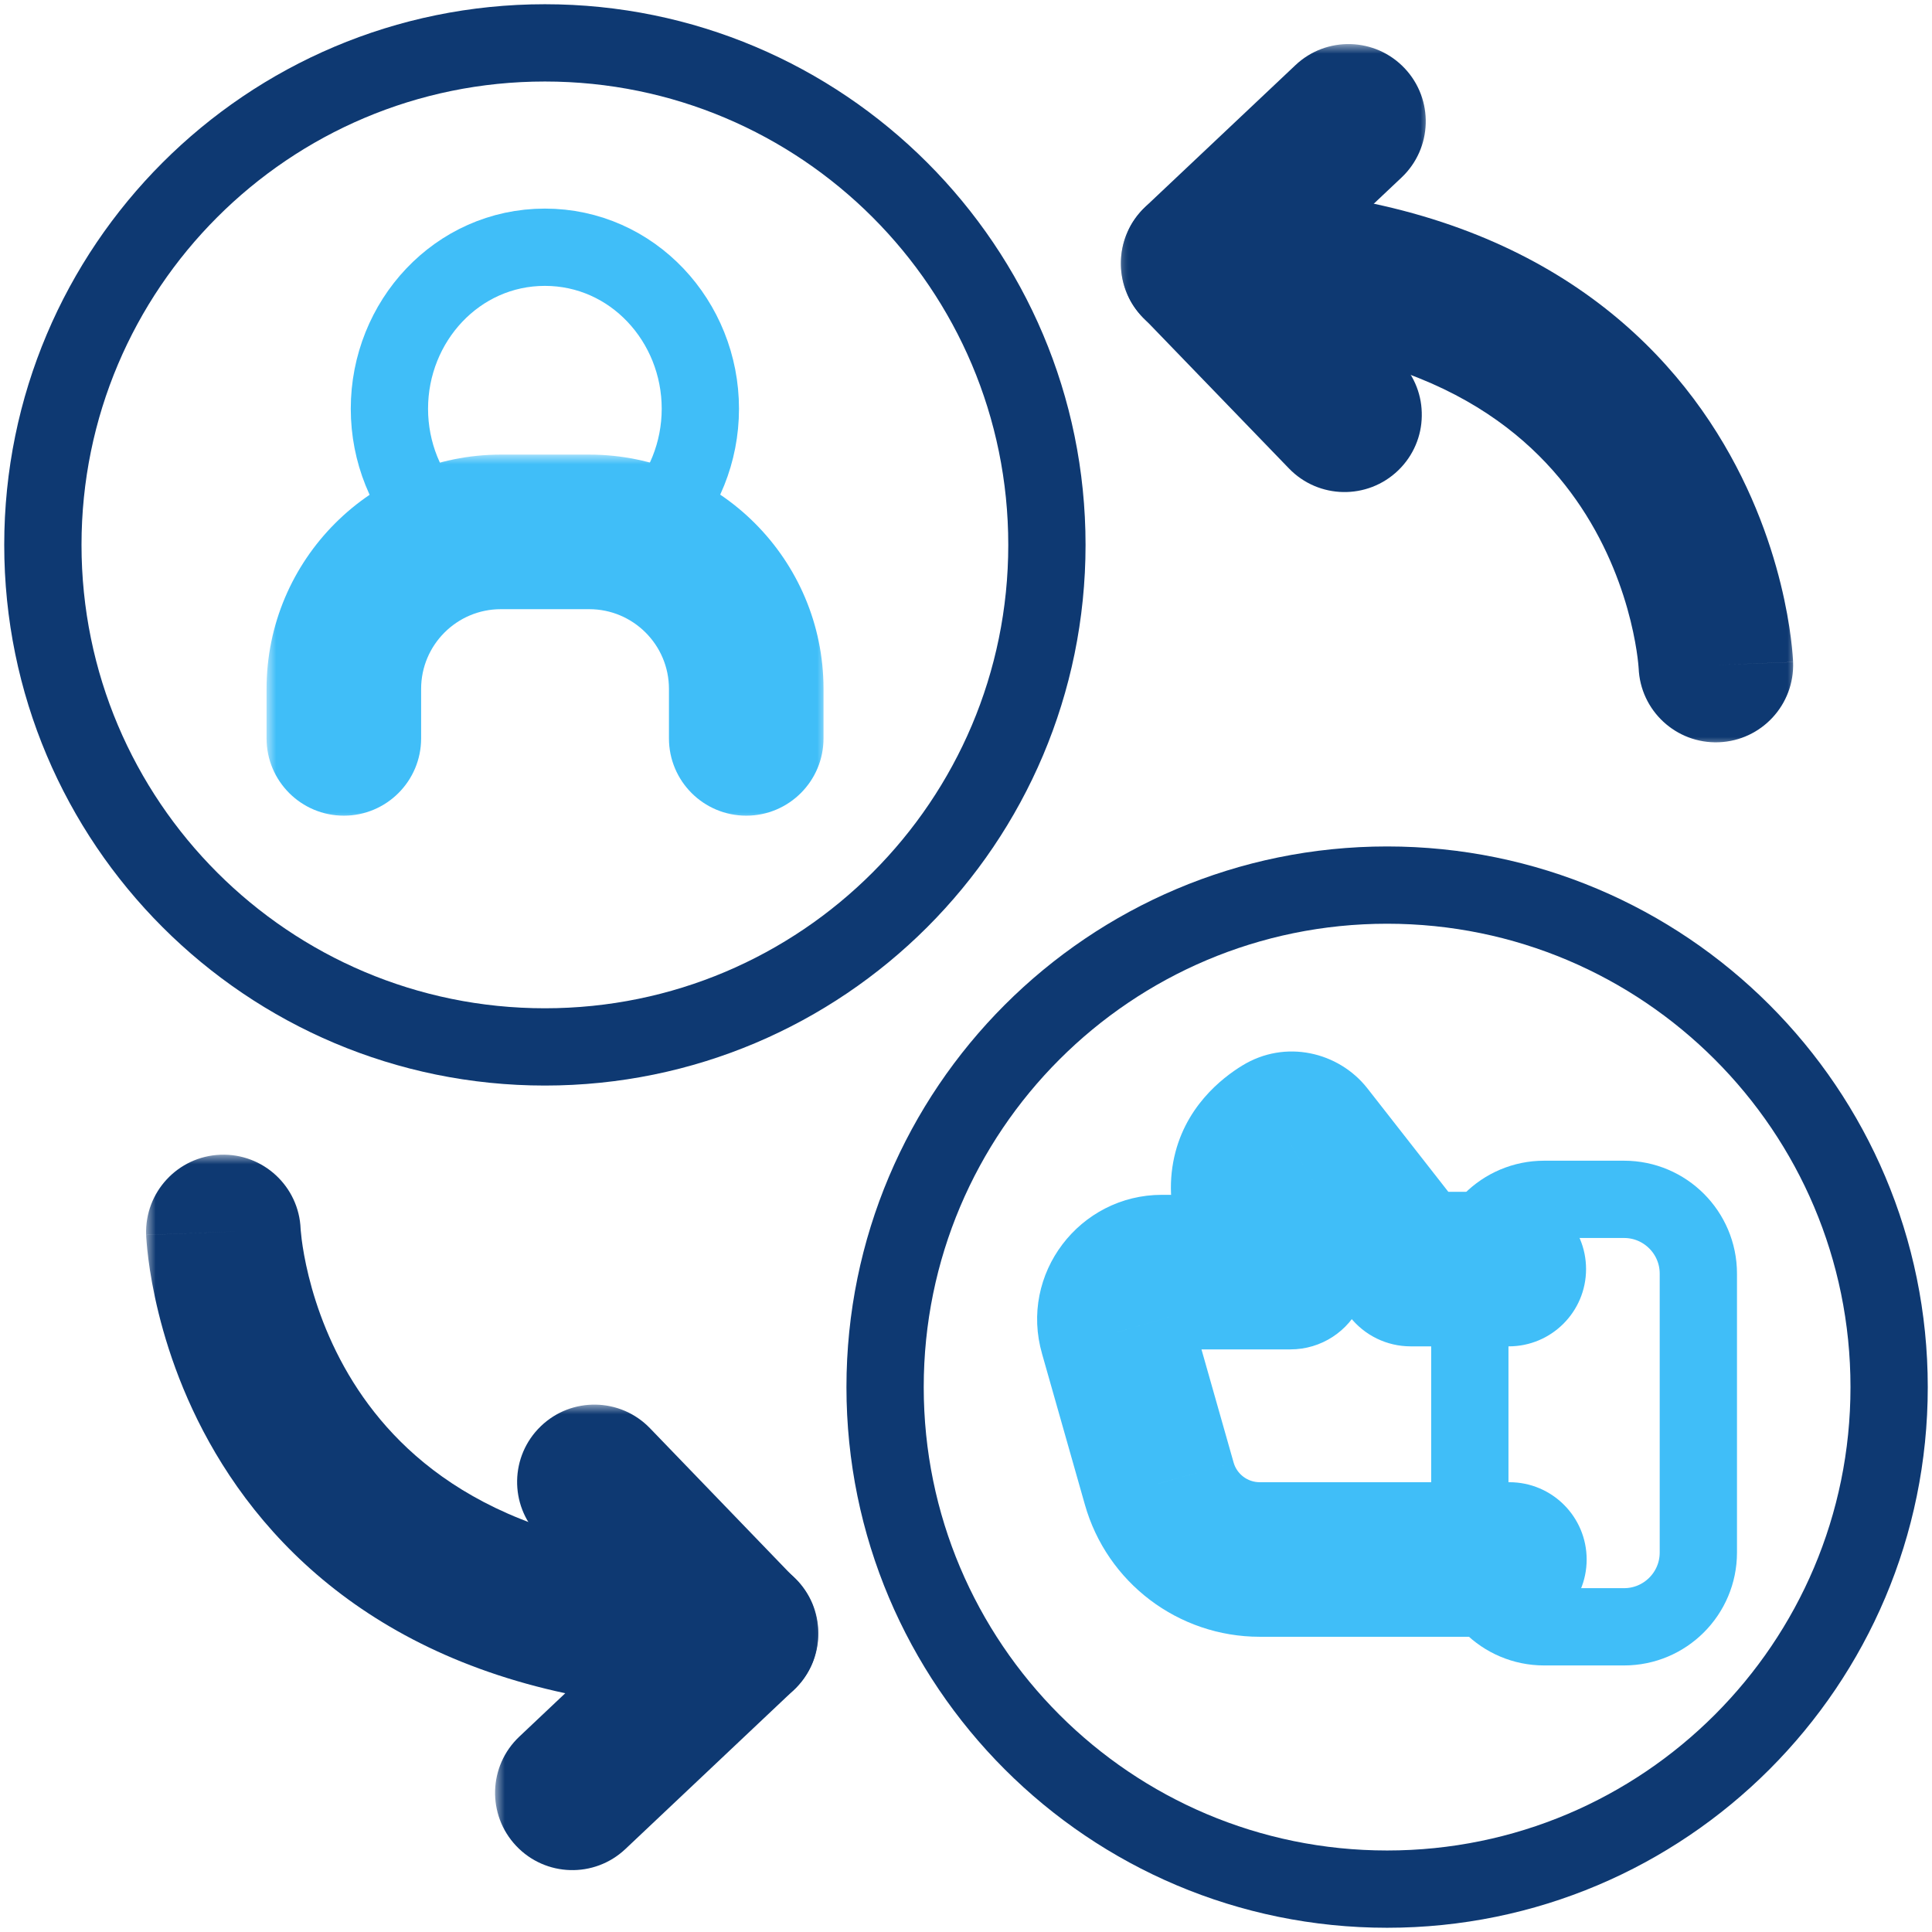
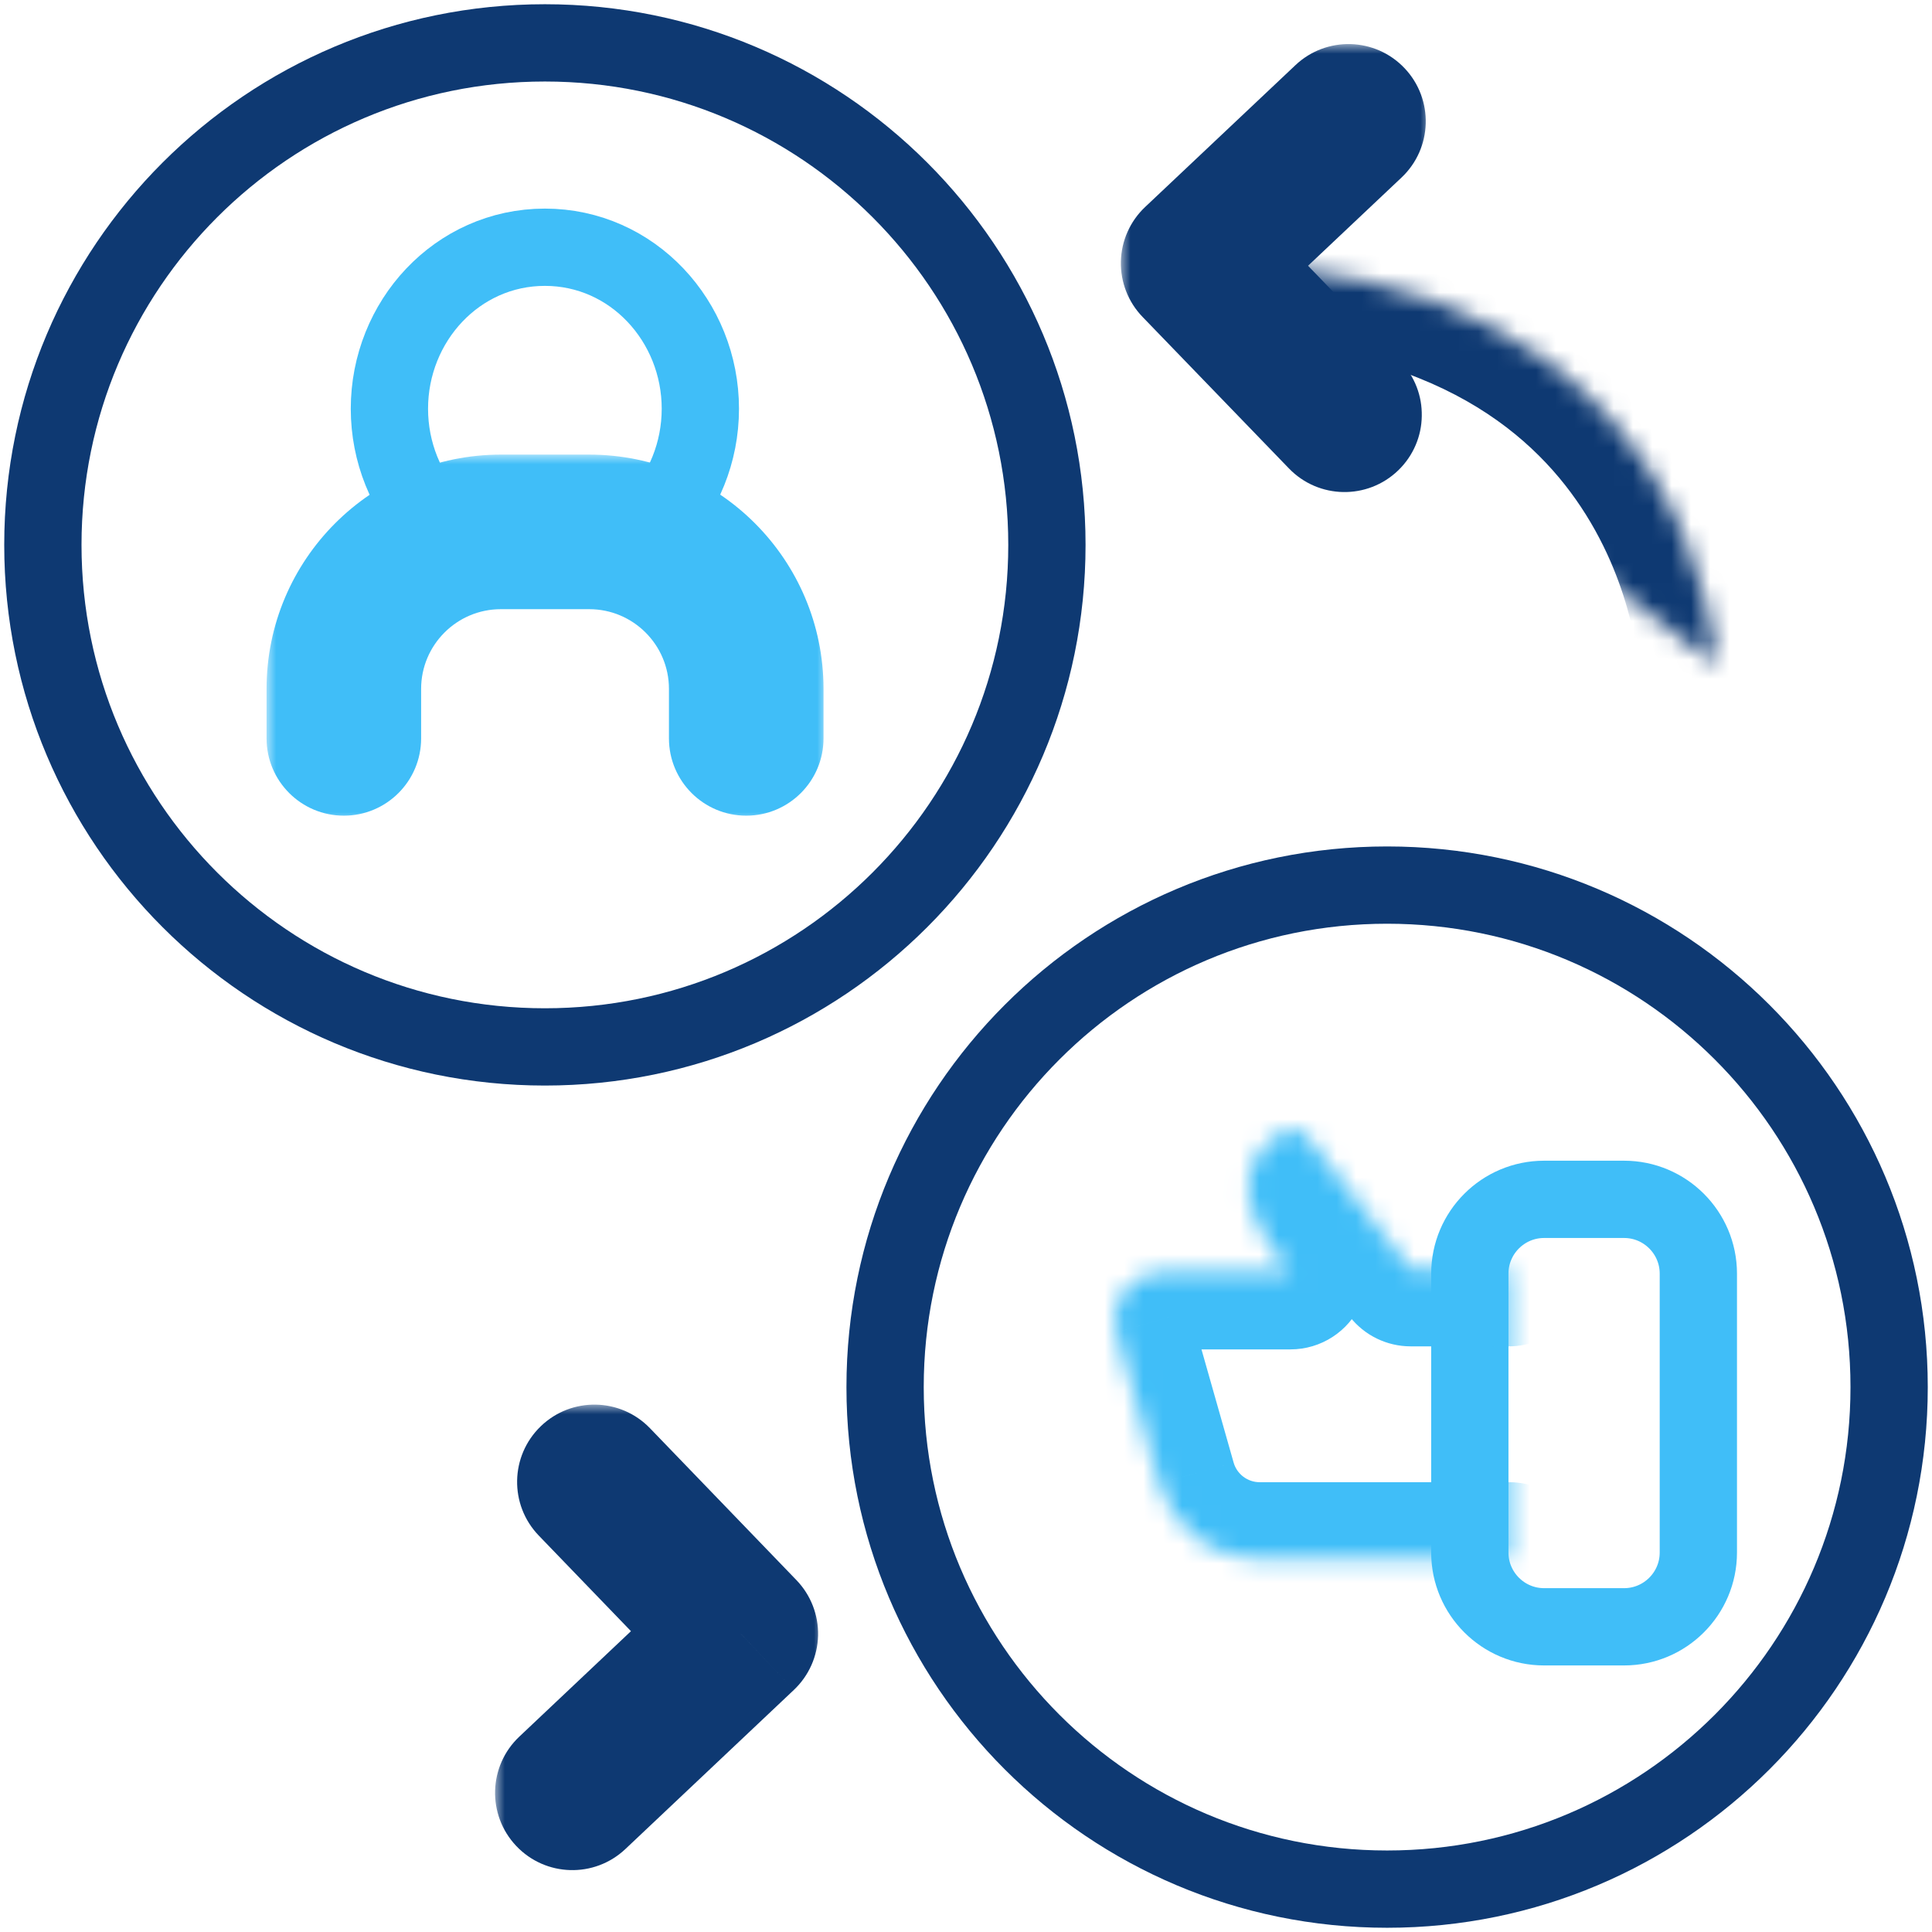
<svg xmlns="http://www.w3.org/2000/svg" width="100" height="100" viewBox="0 0 100 100" fill="none">
  <g clip-path="url(#clip0_1171_54)">
    <path d="M28.203 29.516C32.745 29.516 36.25 25.68 36.25 21.156C36.25 16.632 32.745 12.797 28.203 12.797C23.661 12.797 20.156 16.632 20.156 21.156C20.156 25.68 23.661 29.516 28.203 29.516Z" stroke="#40BEF8" stroke-width="4" stroke-miterlimit="10" stroke-linecap="round" stroke-linejoin="round" />
    <mask id="path-2-outside-1_1171_54" maskUnits="userSpaceOnUse" x="13.797" y="23.531" width="29" height="19" fill="black">
      <rect fill="white" x="13.797" y="23.531" width="29" height="19" />
-       <path d="M17.797 38.219V35.656C17.797 31.172 21.438 27.531 25.922 27.531H30.5C34.984 27.531 38.625 31.172 38.625 35.656V38.219" />
    </mask>
    <path d="M13.797 38.219C13.797 40.428 15.588 42.219 17.797 42.219C20.006 42.219 21.797 40.428 21.797 38.219H13.797ZM34.625 38.219C34.625 40.428 36.416 42.219 38.625 42.219C40.834 42.219 42.625 40.428 42.625 38.219H34.625ZM21.797 38.219V35.656H13.797V38.219H21.797ZM21.797 35.656C21.797 33.381 23.647 31.531 25.922 31.531V23.531C19.228 23.531 13.797 28.963 13.797 35.656H21.797ZM25.922 31.531H30.5V23.531H25.922V31.531ZM30.5 31.531C32.775 31.531 34.625 33.381 34.625 35.656H42.625C42.625 28.963 37.194 23.531 30.5 23.531V31.531ZM34.625 35.656V38.219H42.625V35.656H34.625Z" fill="#40BEF8" mask="url(#path-2-outside-1_1171_54)" />
    <path d="M28.203 54.188C42.554 54.188 54.188 42.554 54.188 28.203C54.188 13.852 42.554 2.219 28.203 2.219C13.852 2.219 2.219 13.852 2.219 28.203C2.219 42.554 13.852 54.188 28.203 54.188Z" stroke="#0E3972" stroke-width="4" stroke-miterlimit="10" stroke-linecap="round" stroke-linejoin="round" />
    <path d="M71.797 97.781C86.148 97.781 97.781 86.148 97.781 71.797C97.781 57.446 86.148 45.812 71.797 45.812C57.446 45.812 45.812 57.446 45.812 71.797C45.812 86.148 57.446 97.781 71.797 97.781Z" stroke="#0E3972" stroke-width="4" stroke-miterlimit="10" stroke-linecap="round" stroke-linejoin="round" />
    <path d="M79.922 84.203H84.062C86.183 84.203 87.906 82.48 87.906 80.359V65.922C87.906 63.802 86.183 62.078 84.062 62.078H79.922C77.802 62.078 76.078 63.802 76.078 65.922V80.359C76.078 82.48 77.802 84.203 79.922 84.203Z" stroke="#40BEF8" stroke-width="4" stroke-miterlimit="10" stroke-linecap="round" stroke-linejoin="round" />
    <mask id="path-7-outside-2_1171_54" maskUnits="userSpaceOnUse" x="52.684" y="53.428" width="30" height="32" fill="black">
-       <rect fill="white" x="52.684" y="53.428" width="30" height="32" />
      <path d="M78.094 65.687H73.016L67.625 58.797C67.328 58.422 66.797 58.312 66.391 58.562C65.094 59.359 62.938 61.5 66.797 65.844H60.141C58.516 65.844 57.328 67.406 57.781 68.969L60 76.781C60.656 79.109 62.781 80.719 65.203 80.719H78.125" />
    </mask>
    <path d="M78.094 69.687C80.303 69.687 82.094 67.897 82.094 65.687C82.094 63.478 80.303 61.687 78.094 61.687V69.687ZM73.016 65.687L69.865 68.152C70.623 69.121 71.785 69.687 73.016 69.687V65.687ZM67.625 58.797L70.775 56.332C70.771 56.326 70.766 56.32 70.761 56.314L67.625 58.797ZM66.391 58.562L68.485 61.97L68.487 61.969L66.391 58.562ZM66.797 65.844V69.844C68.372 69.844 69.8 68.919 70.446 67.483C71.091 66.046 70.833 64.364 69.787 63.187L66.797 65.844ZM57.781 68.969L61.629 67.876C61.627 67.869 61.625 67.862 61.623 67.854L57.781 68.969ZM60 76.781L63.85 75.696L63.848 75.688L60 76.781ZM78.125 84.719C80.334 84.719 82.125 82.928 82.125 80.719C82.125 78.51 80.334 76.719 78.125 76.719V84.719ZM78.094 61.687H73.016V69.687H78.094V61.687ZM76.166 63.223L70.775 56.332L64.475 61.261L69.865 68.152L76.166 63.223ZM70.761 56.314C69.284 54.449 66.532 53.779 64.294 55.156L68.487 61.969C67.061 62.846 65.372 62.395 64.489 61.28L70.761 56.314ZM64.296 55.154C63.26 55.791 61.25 57.327 60.727 60.142C60.187 63.055 61.488 65.891 63.807 68.501L69.787 63.187C69.039 62.345 68.752 61.797 68.651 61.536C68.563 61.311 68.637 61.367 68.593 61.603C68.551 61.827 68.449 61.972 68.409 62.019C68.385 62.048 68.402 62.021 68.485 61.97L64.296 55.154ZM66.797 61.844H60.141V69.844H66.797V61.844ZM60.141 61.844C55.883 61.844 52.736 65.932 53.94 70.083L61.623 67.854C61.92 68.88 61.149 69.844 60.141 69.844V61.844ZM53.933 70.061L56.152 77.874L63.848 75.688L61.629 67.876L53.933 70.061ZM56.15 77.867C57.292 81.919 60.991 84.719 65.203 84.719V76.719C64.572 76.719 64.02 76.299 63.85 75.696L56.15 77.867ZM65.203 84.719H78.125V76.719H65.203V84.719Z" fill="#40BEF8" mask="url(#path-7-outside-2_1171_54)" />
    <mask id="path-9-outside-3_1171_54" maskUnits="userSpaceOnUse" x="7.562" y="59.766" width="35" height="29" fill="black">
      <rect fill="white" x="7.562" y="59.766" width="35" height="29" />
      <path d="M11.562 63.766C11.562 63.766 12.359 84.547 38.359 84.547Z" />
    </mask>
-     <path d="M15.56 63.612C15.475 61.405 13.617 59.684 11.409 59.769C9.202 59.853 7.481 61.711 7.565 63.919L15.56 63.612ZM38.359 88.547C40.569 88.547 42.359 86.756 42.359 84.547C42.359 82.338 40.569 80.547 38.359 80.547V88.547ZM11.562 63.766C7.565 63.919 7.566 63.921 7.566 63.924C7.566 63.925 7.566 63.928 7.566 63.93C7.566 63.934 7.566 63.938 7.566 63.942C7.567 63.952 7.567 63.962 7.568 63.974C7.569 63.997 7.57 64.025 7.572 64.059C7.576 64.126 7.582 64.213 7.591 64.318C7.607 64.529 7.635 64.815 7.68 65.165C7.769 65.865 7.928 66.829 8.21 67.971C8.771 70.244 9.838 73.296 11.879 76.369C16.106 82.736 24.087 88.547 38.359 88.547V80.547C26.632 80.547 21.215 75.967 18.543 71.944C17.134 69.822 16.378 67.678 15.977 66.054C15.778 65.248 15.671 64.589 15.615 64.152C15.588 63.934 15.572 63.773 15.565 63.68C15.561 63.633 15.559 63.603 15.559 63.592C15.558 63.586 15.558 63.584 15.559 63.588C15.559 63.59 15.559 63.592 15.559 63.596C15.559 63.599 15.559 63.601 15.559 63.603C15.559 63.605 15.559 63.607 15.559 63.608C15.559 63.61 15.56 63.612 11.562 63.766Z" fill="#0E3972" mask="url(#path-9-outside-3_1171_54)" />
    <mask id="path-11-outside-4_1171_54" maskUnits="userSpaceOnUse" x="25.625" y="72.703" width="17" height="25" fill="black">
      <rect fill="white" x="25.625" y="72.703" width="17" height="25" />
-       <path d="M30.766 76.703L38.344 84.562L29.625 92.797" />
    </mask>
    <path d="M33.645 73.927C32.112 72.336 29.579 72.29 27.989 73.824C26.399 75.357 26.353 77.889 27.886 79.48L33.645 73.927ZM38.344 84.562L41.09 87.471C41.867 86.737 42.318 85.724 42.343 84.656C42.368 83.588 41.965 82.555 41.223 81.786L38.344 84.562ZM26.878 89.889C25.272 91.406 25.2 93.937 26.717 95.543C28.234 97.15 30.765 97.222 32.371 95.705L26.878 89.889ZM27.886 79.48L35.464 87.339L41.223 81.786L33.645 73.927L27.886 79.48ZM35.597 81.654L26.878 89.889L32.371 95.705L41.09 87.471L35.597 81.654Z" fill="#0E3972" mask="url(#path-11-outside-4_1171_54)" />
    <mask id="path-13-outside-5_1171_54" maskUnits="userSpaceOnUse" x="58.016" y="9.641" width="35" height="29" fill="black">
-       <rect fill="white" x="58.016" y="9.641" width="35" height="29" />
      <path d="M88.812 34.422C88.812 34.422 88.016 13.641 62.016 13.641Z" />
    </mask>
    <path d="M84.816 34.575C84.9 36.783 86.758 38.504 88.966 38.419C91.173 38.334 92.894 36.476 92.81 34.269L84.816 34.575ZM62.016 9.641C59.806 9.641 58.016 11.431 58.016 13.641C58.016 15.85 59.806 17.641 62.016 17.641V9.641ZM88.812 34.422C92.81 34.269 92.809 34.266 92.809 34.264C92.809 34.263 92.809 34.26 92.809 34.258C92.809 34.254 92.809 34.25 92.809 34.245C92.808 34.236 92.808 34.226 92.807 34.214C92.806 34.191 92.805 34.162 92.803 34.129C92.799 34.062 92.793 33.975 92.784 33.869C92.768 33.659 92.74 33.373 92.695 33.022C92.606 32.323 92.447 31.358 92.165 30.216C91.604 27.943 90.537 24.892 88.496 21.819C84.269 15.452 76.288 9.641 62.016 9.641V17.641C73.743 17.641 79.16 22.22 81.832 26.244C83.241 28.366 83.998 30.51 84.398 32.133C84.597 32.94 84.704 33.599 84.76 34.036C84.788 34.254 84.802 34.414 84.81 34.508C84.814 34.554 84.816 34.584 84.816 34.596C84.817 34.602 84.817 34.603 84.817 34.6C84.816 34.598 84.816 34.595 84.816 34.591C84.816 34.589 84.816 34.587 84.816 34.584C84.816 34.583 84.816 34.581 84.816 34.58C84.816 34.578 84.816 34.575 88.812 34.422Z" fill="#0E3972" mask="url(#path-13-outside-5_1171_54)" />
    <mask id="path-15-outside-6_1171_54" maskUnits="userSpaceOnUse" x="58.016" y="2.281" width="16" height="24" fill="black">
      <rect fill="white" x="58.016" y="2.281" width="16" height="24" />
      <path d="M69.594 21.469L62.016 13.625L69.797 6.281" />
    </mask>
    <path d="M66.717 24.248C68.252 25.837 70.784 25.88 72.373 24.345C73.962 22.81 74.005 20.278 72.471 18.689L66.717 24.248ZM62.016 13.625L59.27 10.716C58.493 11.45 58.041 12.464 58.017 13.533C57.992 14.601 58.396 15.636 59.139 16.404L62.016 13.625ZM72.542 9.19C74.149 7.674 74.222 5.142 72.706 3.536C71.19 1.929 68.658 1.856 67.052 3.372L72.542 9.19ZM72.471 18.689L64.892 10.846L59.139 16.404L66.717 24.248L72.471 18.689ZM64.761 16.534L72.542 9.19L67.052 3.372L59.27 10.716L64.761 16.534Z" fill="#0E3972" mask="url(#path-15-outside-6_1171_54)" />
  </g>
  <defs>
    <clipPath id="clip0_1171_54">
      <rect width="100" height="100" fill="white" />
    </clipPath>
  </defs>
</svg>